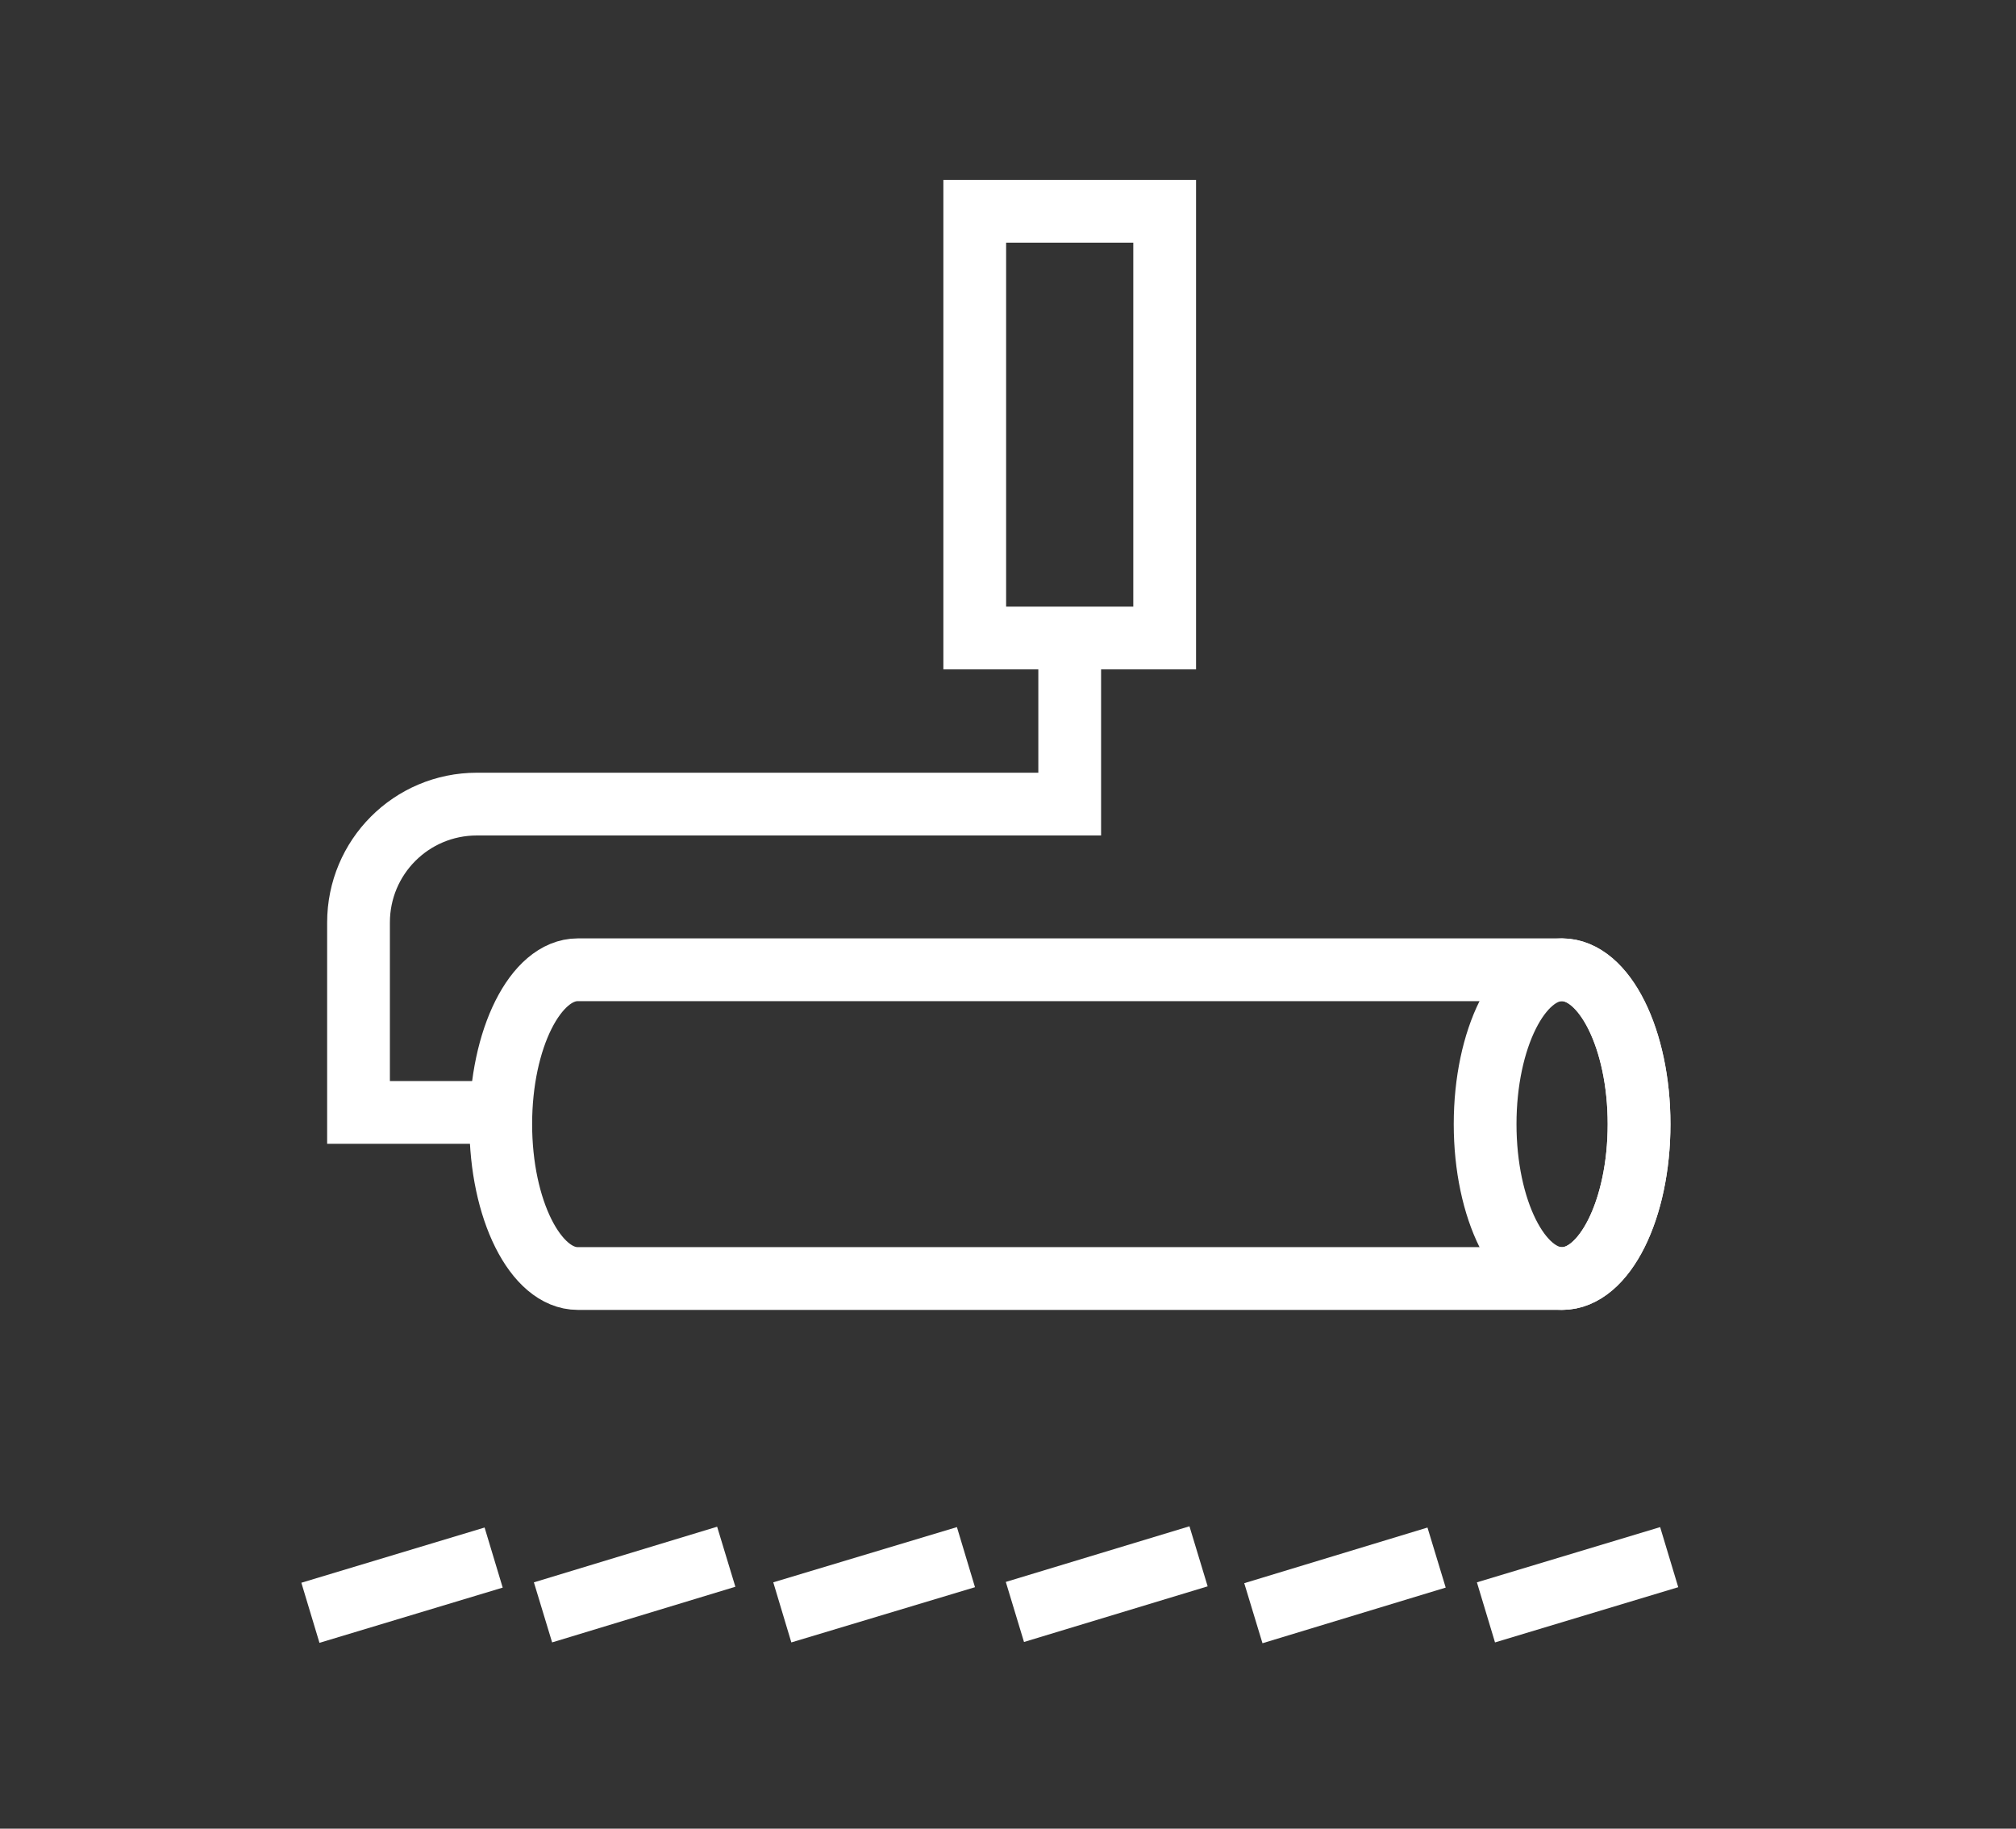
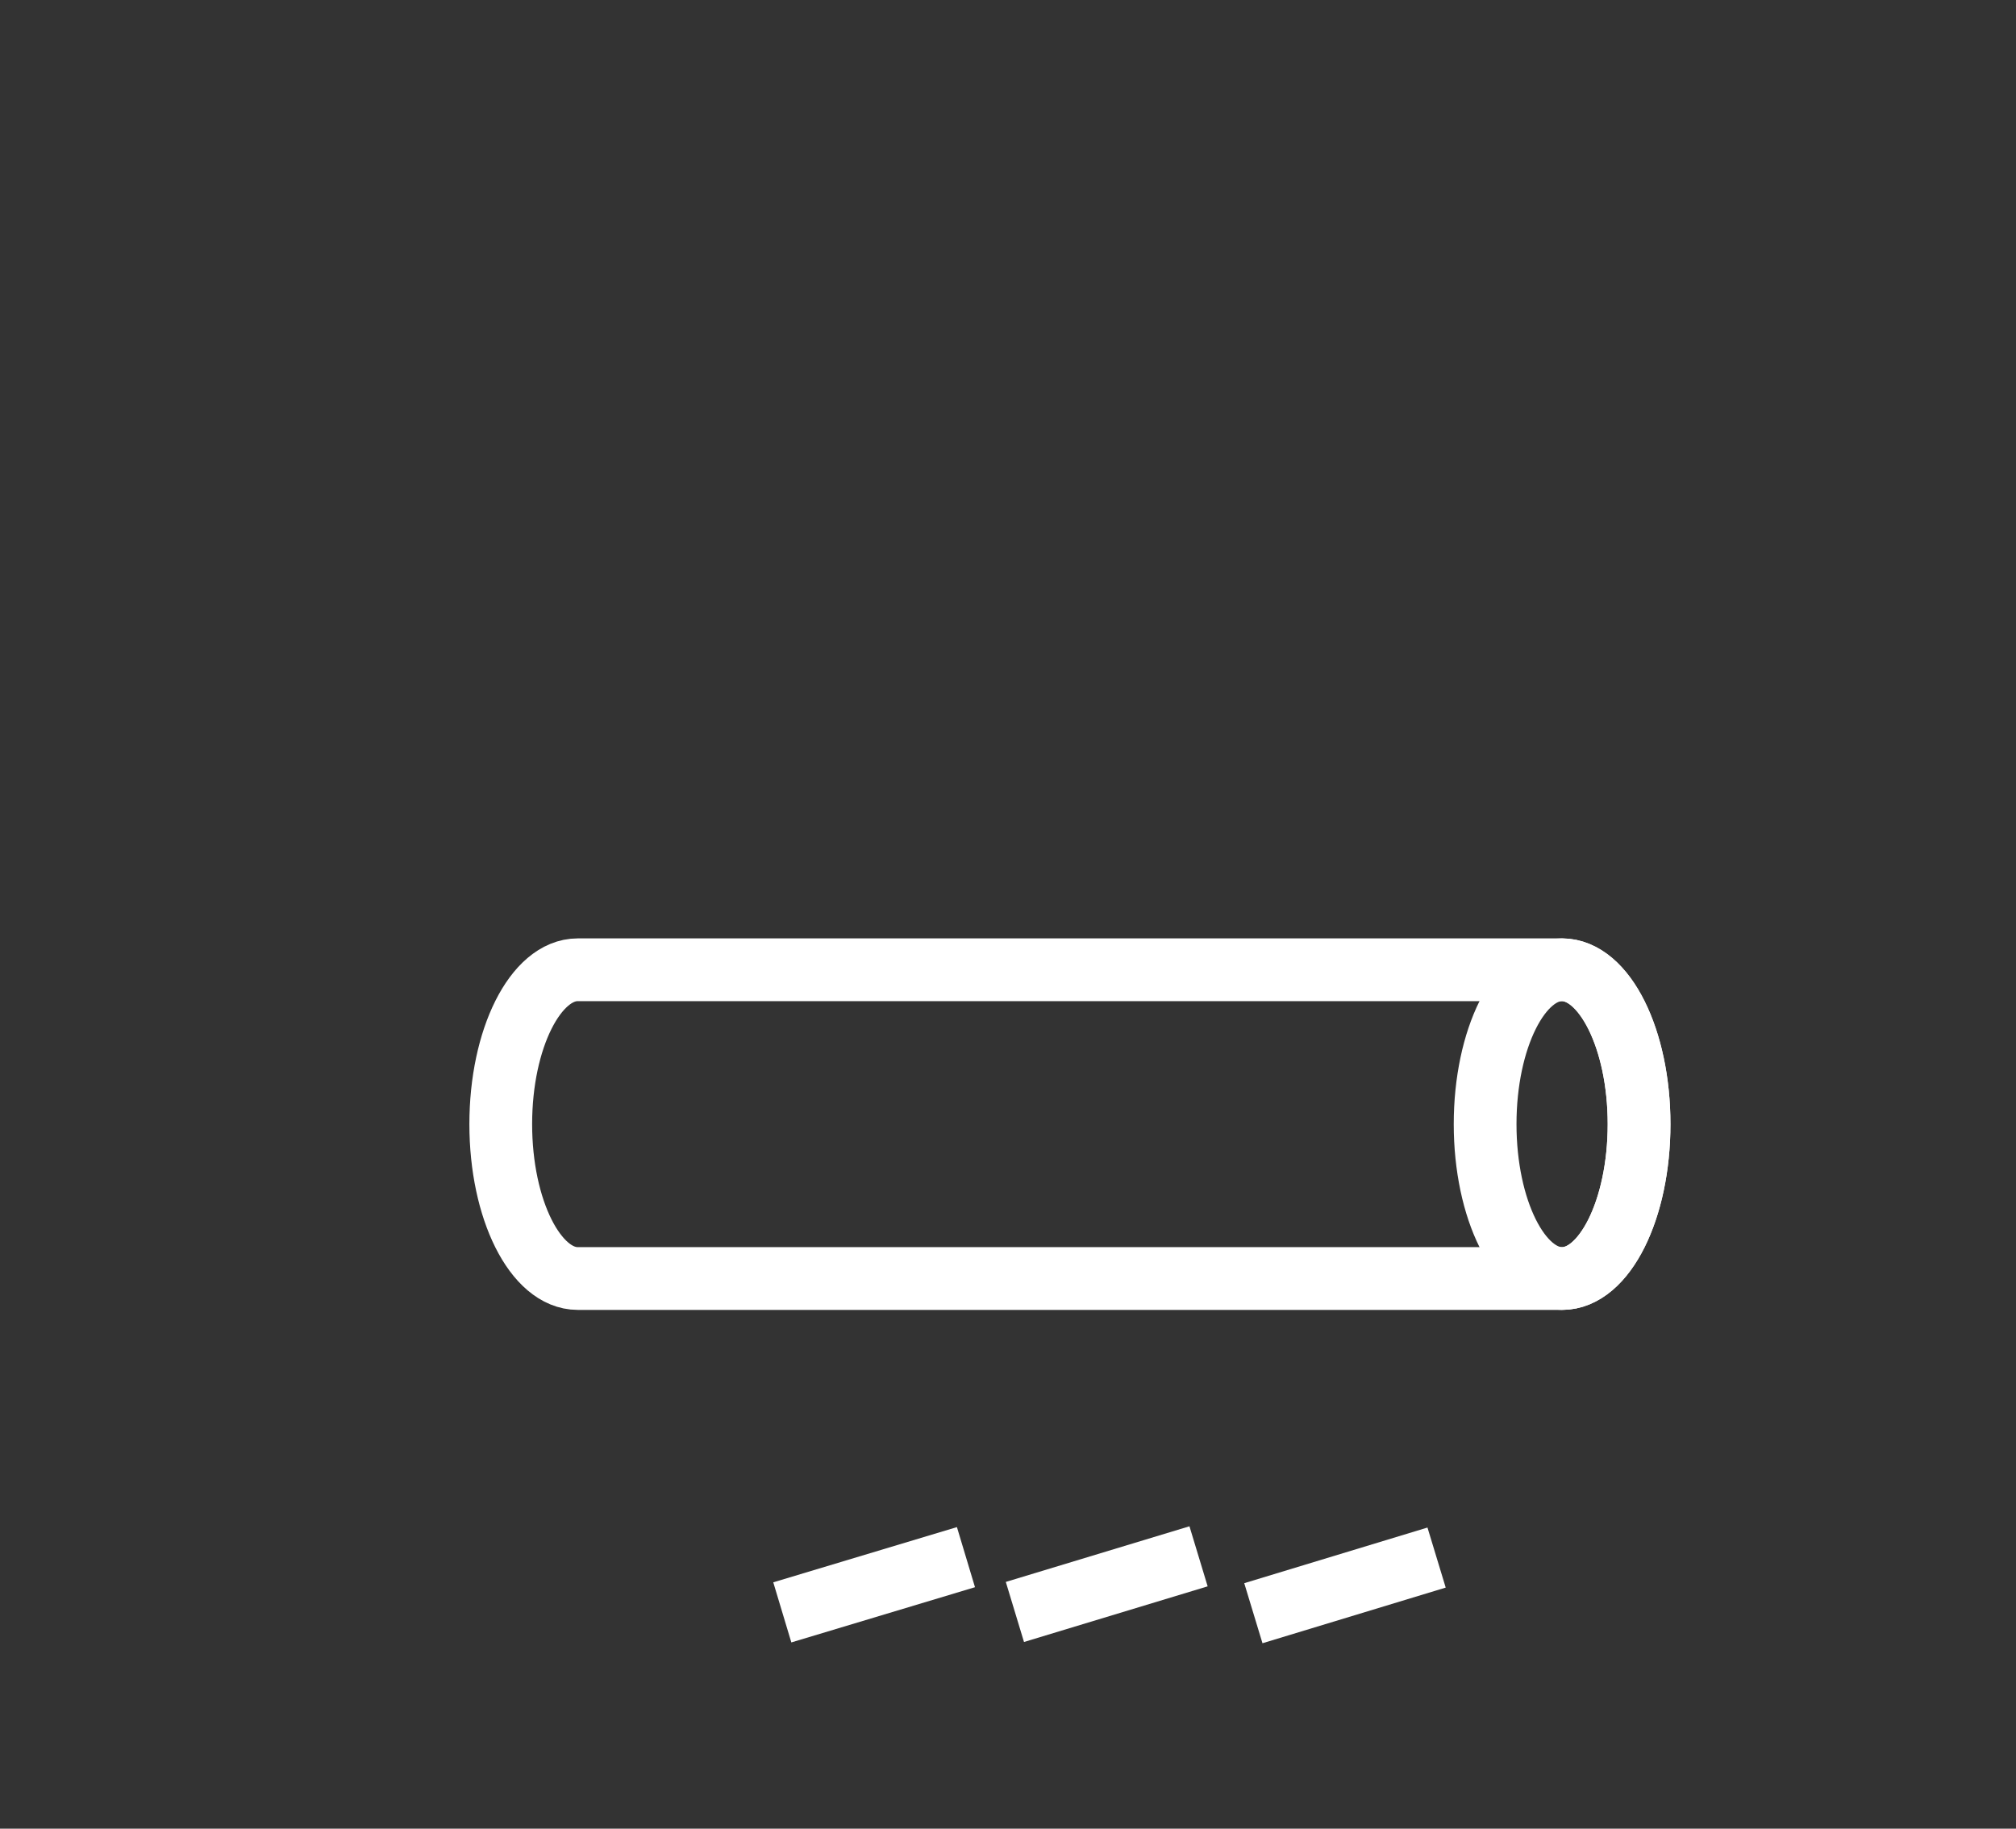
<svg xmlns="http://www.w3.org/2000/svg" version="1.1" id="Livello_1" x="0px" y="0px" viewBox="0 0 481.9 437.1" style="enable-background:new 0 0 481.9 437.1;" xml:space="preserve">
  <rect x="0" y="0" width="481.9" height="437.1" fill="#333333" stroke="none" />
  <style type="text/css">
	.st0{fill:none;stroke:#FFFFFF;stroke-width:15;stroke-miterlimit:10;}
</style>
  <g>
    <g>
      <path class="st0" d="M391.8,268.7c0,20.4-8.3,36.9-18.4,36.9H138.1c-10.1,0-18.4-16.5-18.4-36.9s8.3-36.9,18.4-36.9h235.3    C383.5,231.9,391.8,248.4,391.8,268.7z" />
      <ellipse class="st0" cx="373.4" cy="268.7" rx="18.4" ry="36.9" />
    </g>
-     <rect x="233" y="50.5" class="st0" width="45.4" height="102" />
-     <path class="st0" d="M255.7,152.5v39.7H114c-15.7,0-28.3,12.7-28.3,28.3v45.4h34" />
  </g>
-   <line class="st0" x1="74.2" y1="385.5" x2="118" y2="372.3" />
-   <line class="st0" x1="129.8" y1="385.4" x2="173.6" y2="372.1" />
  <line class="st0" x1="187" y1="385.4" x2="230.9" y2="372.2" />
  <line class="st0" x1="242.6" y1="385.3" x2="286.5" y2="372" />
  <line class="st0" x1="299.6" y1="385.6" x2="343.4" y2="372.3" />
-   <line class="st0" x1="355.2" y1="385.4" x2="399" y2="372.2" />
</svg>